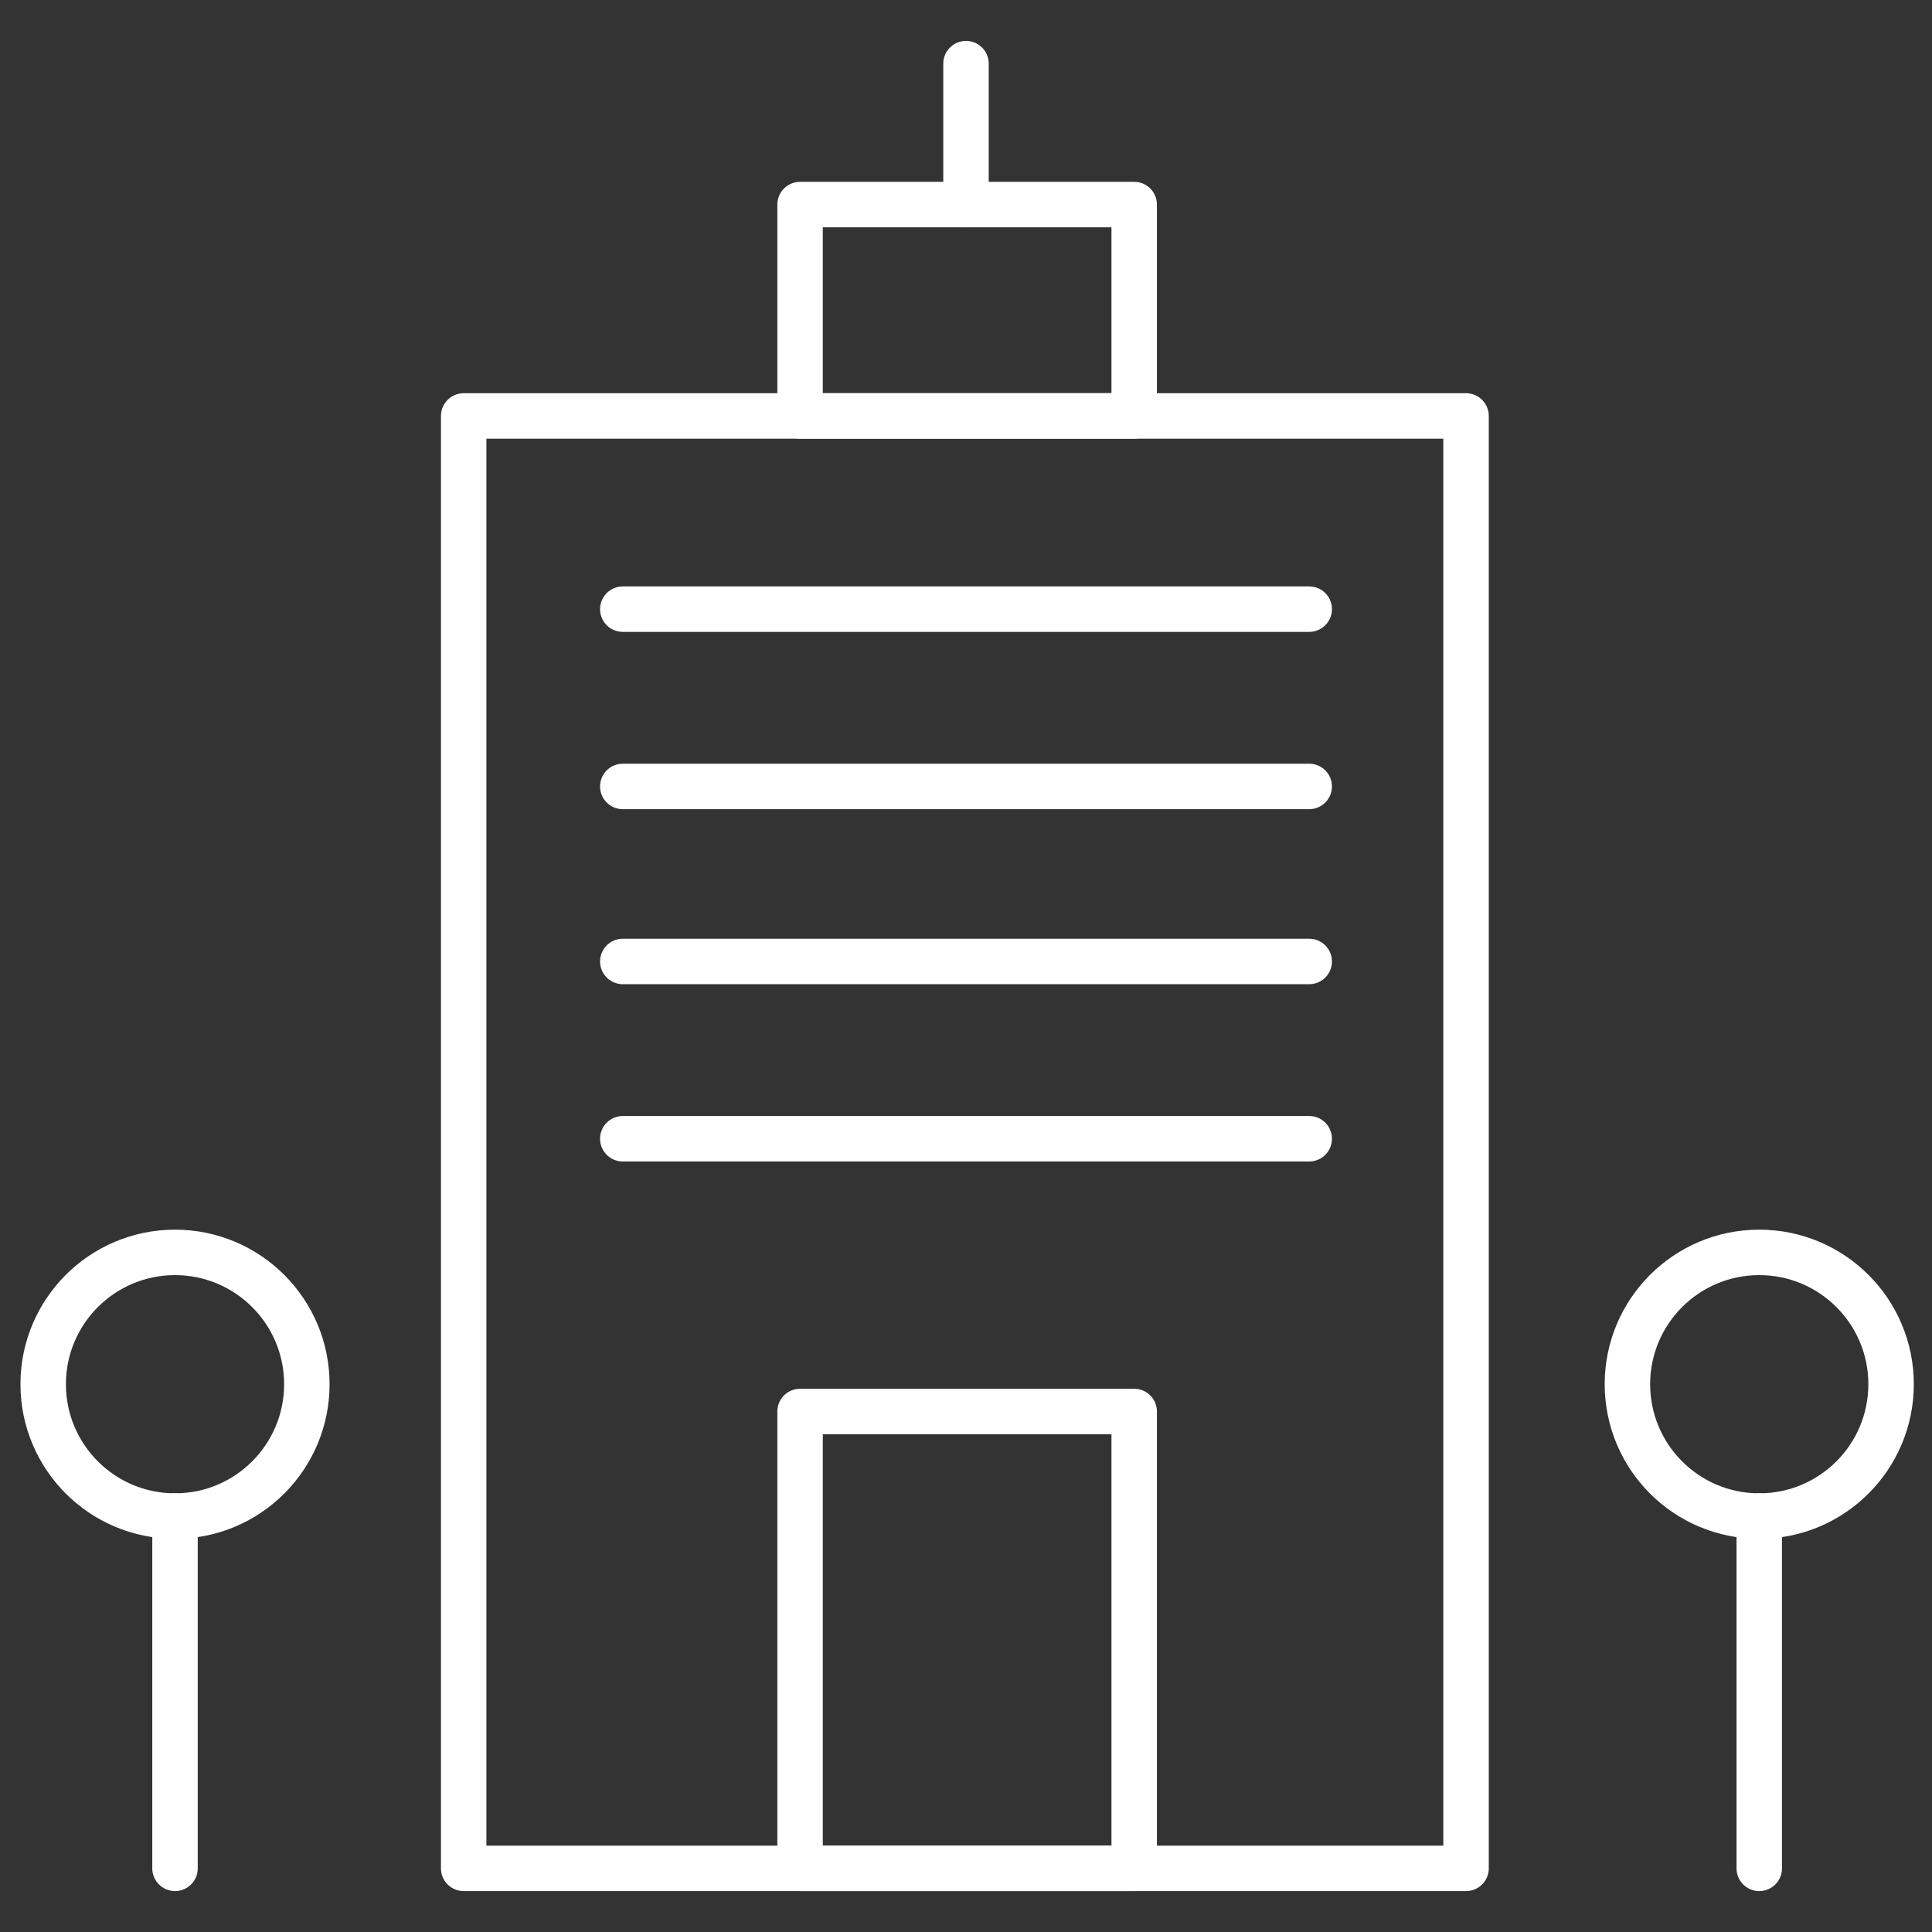
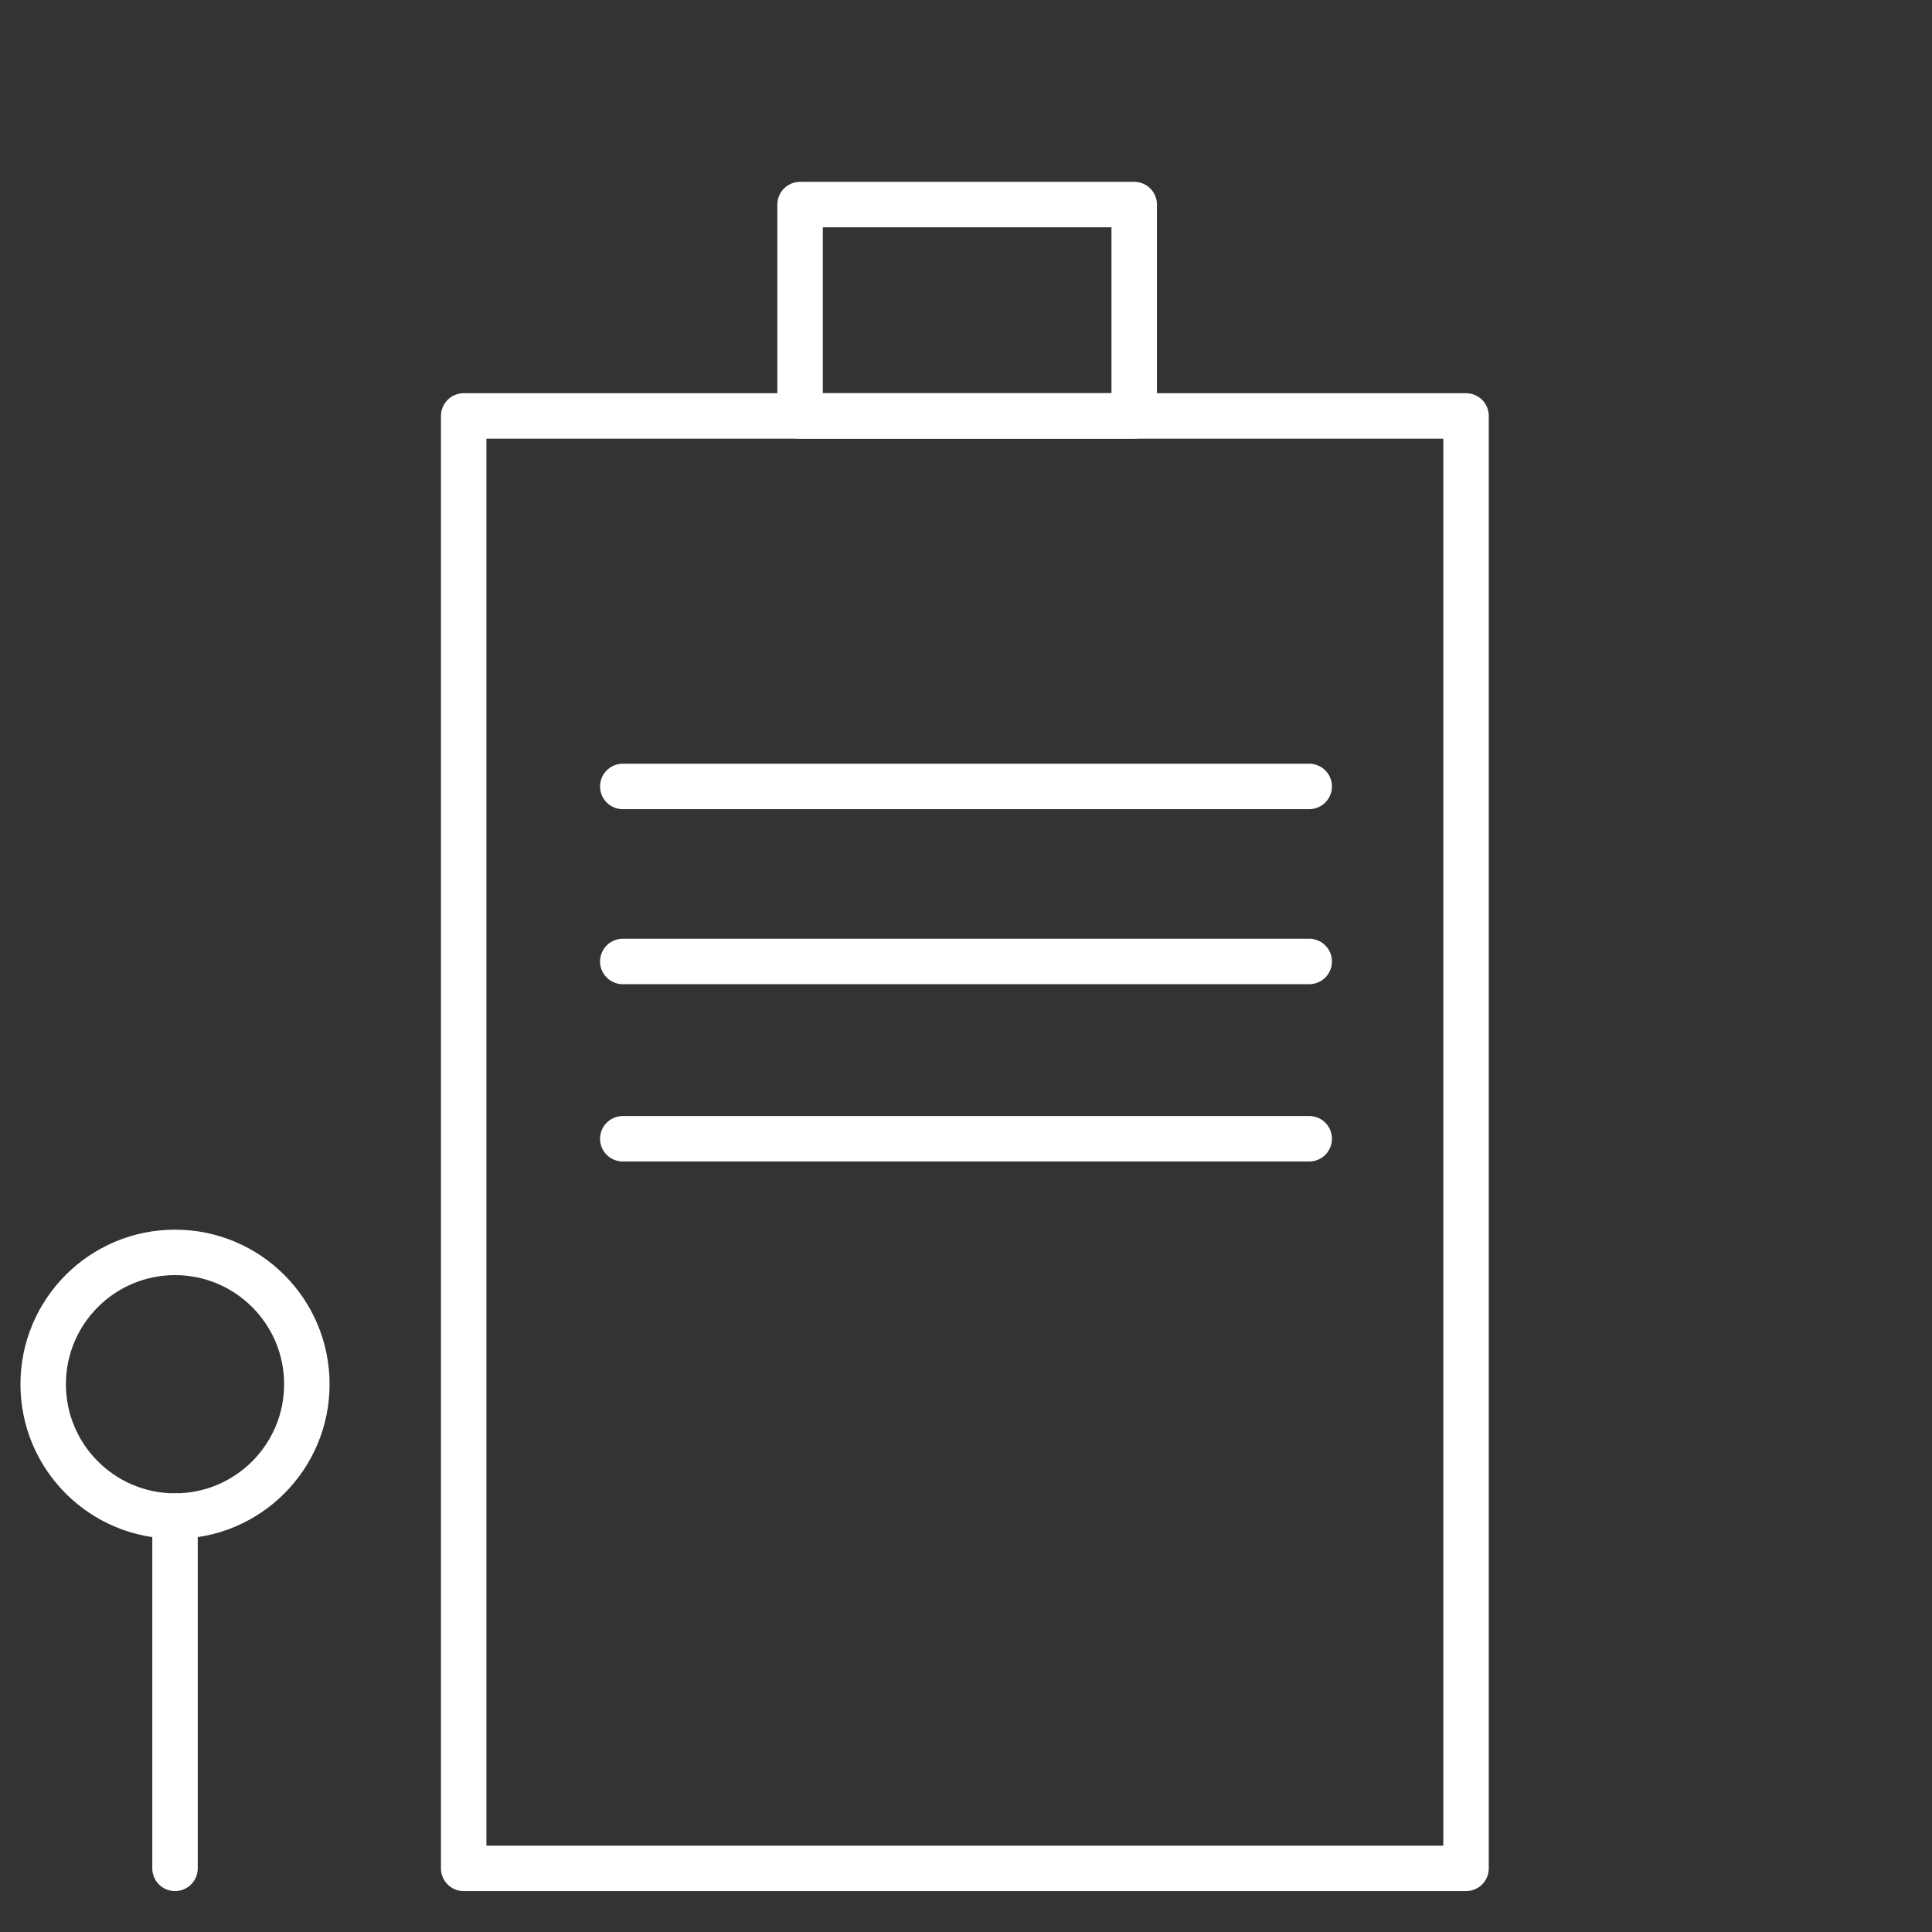
<svg xmlns="http://www.w3.org/2000/svg" version="1.1" id="Layer_1" x="0px" y="0px" viewBox="0 0 85 85" style="enable-background:new 0 0 85 85;" xml:space="preserve">
  <rect x="0" y="0" width="85" height="85" fill="#333333" stroke="none" />
  <style type="text/css">
	.st0{fill:none;stroke:#FFFFFF;stroke-width:2;stroke-linecap:round;stroke-linejoin:round;}
</style>
  <g id="Group_572" transform="translate(1 1)">
    <g id="Group_448" transform="translate(0 0)">
      <g id="Group_315" transform="translate(0)">
        <g id="Group_314">
-           <line id="Line_109" class="st0" x1="26.4" y1="25.8" x2="56.6" y2="25.8" />
          <line id="Line_110" class="st0" x1="26.4" y1="33.6" x2="56.6" y2="33.6" />
          <line id="Line_111" class="st0" x1="26.4" y1="41.3" x2="56.6" y2="41.3" />
          <line id="Line_112" class="st0" x1="26.4" y1="49.1" x2="56.6" y2="49.1" />
-           <line id="Line_113" class="st0" x1="41.5" y1="8" x2="41.5" y2="1.8" />
-           <line id="Line_114" class="st0" x1="76.4" y1="81.2" x2="76.4" y2="65.7" />
          <rect id="Rectangle_134" x="19.4" y="17.3" class="st0" width="44.1" height="63.9" />
          <rect id="Rectangle_135" x="34.2" y="8" class="st0" width="14.7" height="9.3" />
-           <rect id="Rectangle_136" x="34.2" y="61.1" class="st0" width="14.7" height="20.1" />
-           <circle id="Ellipse_48" class="st0" cx="76.4" cy="59.9" r="5.8" />
          <line id="Line_115" class="st0" x1="6.7" y1="81.2" x2="6.7" y2="65.7" />
          <circle id="Ellipse_49" class="st0" cx="6.7" cy="59.9" r="5.8" />
        </g>
      </g>
    </g>
  </g>
</svg>